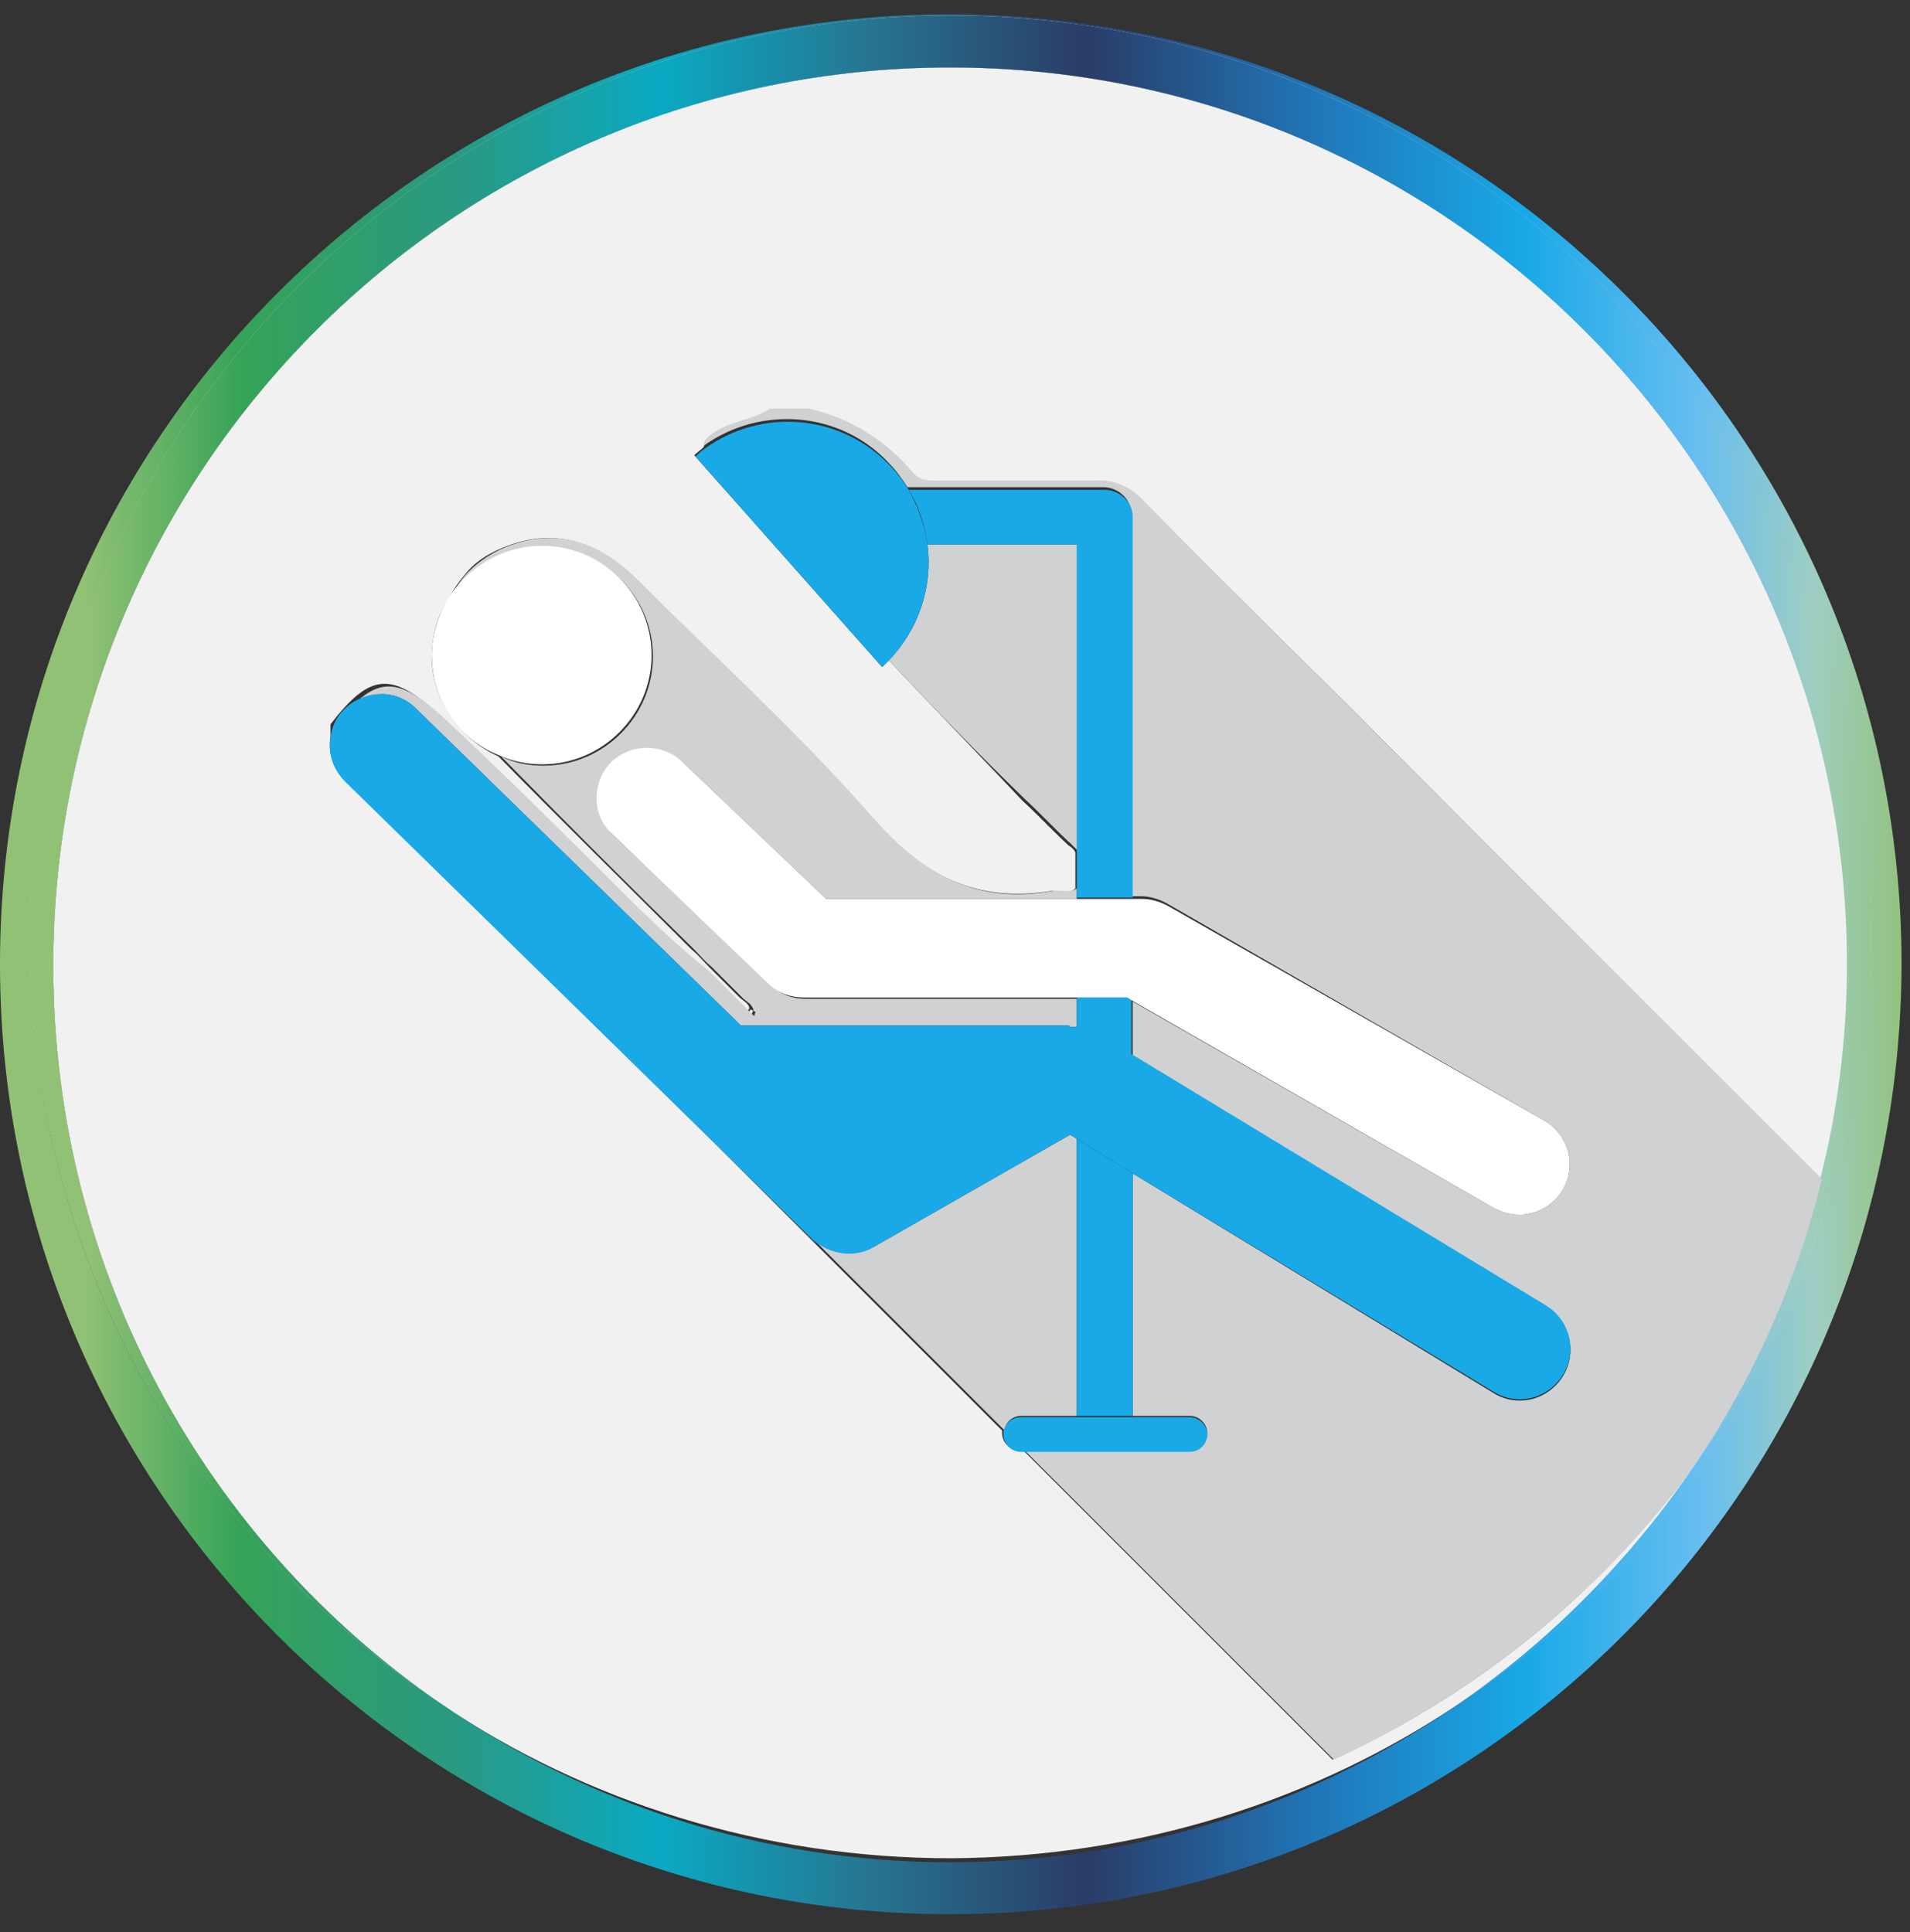
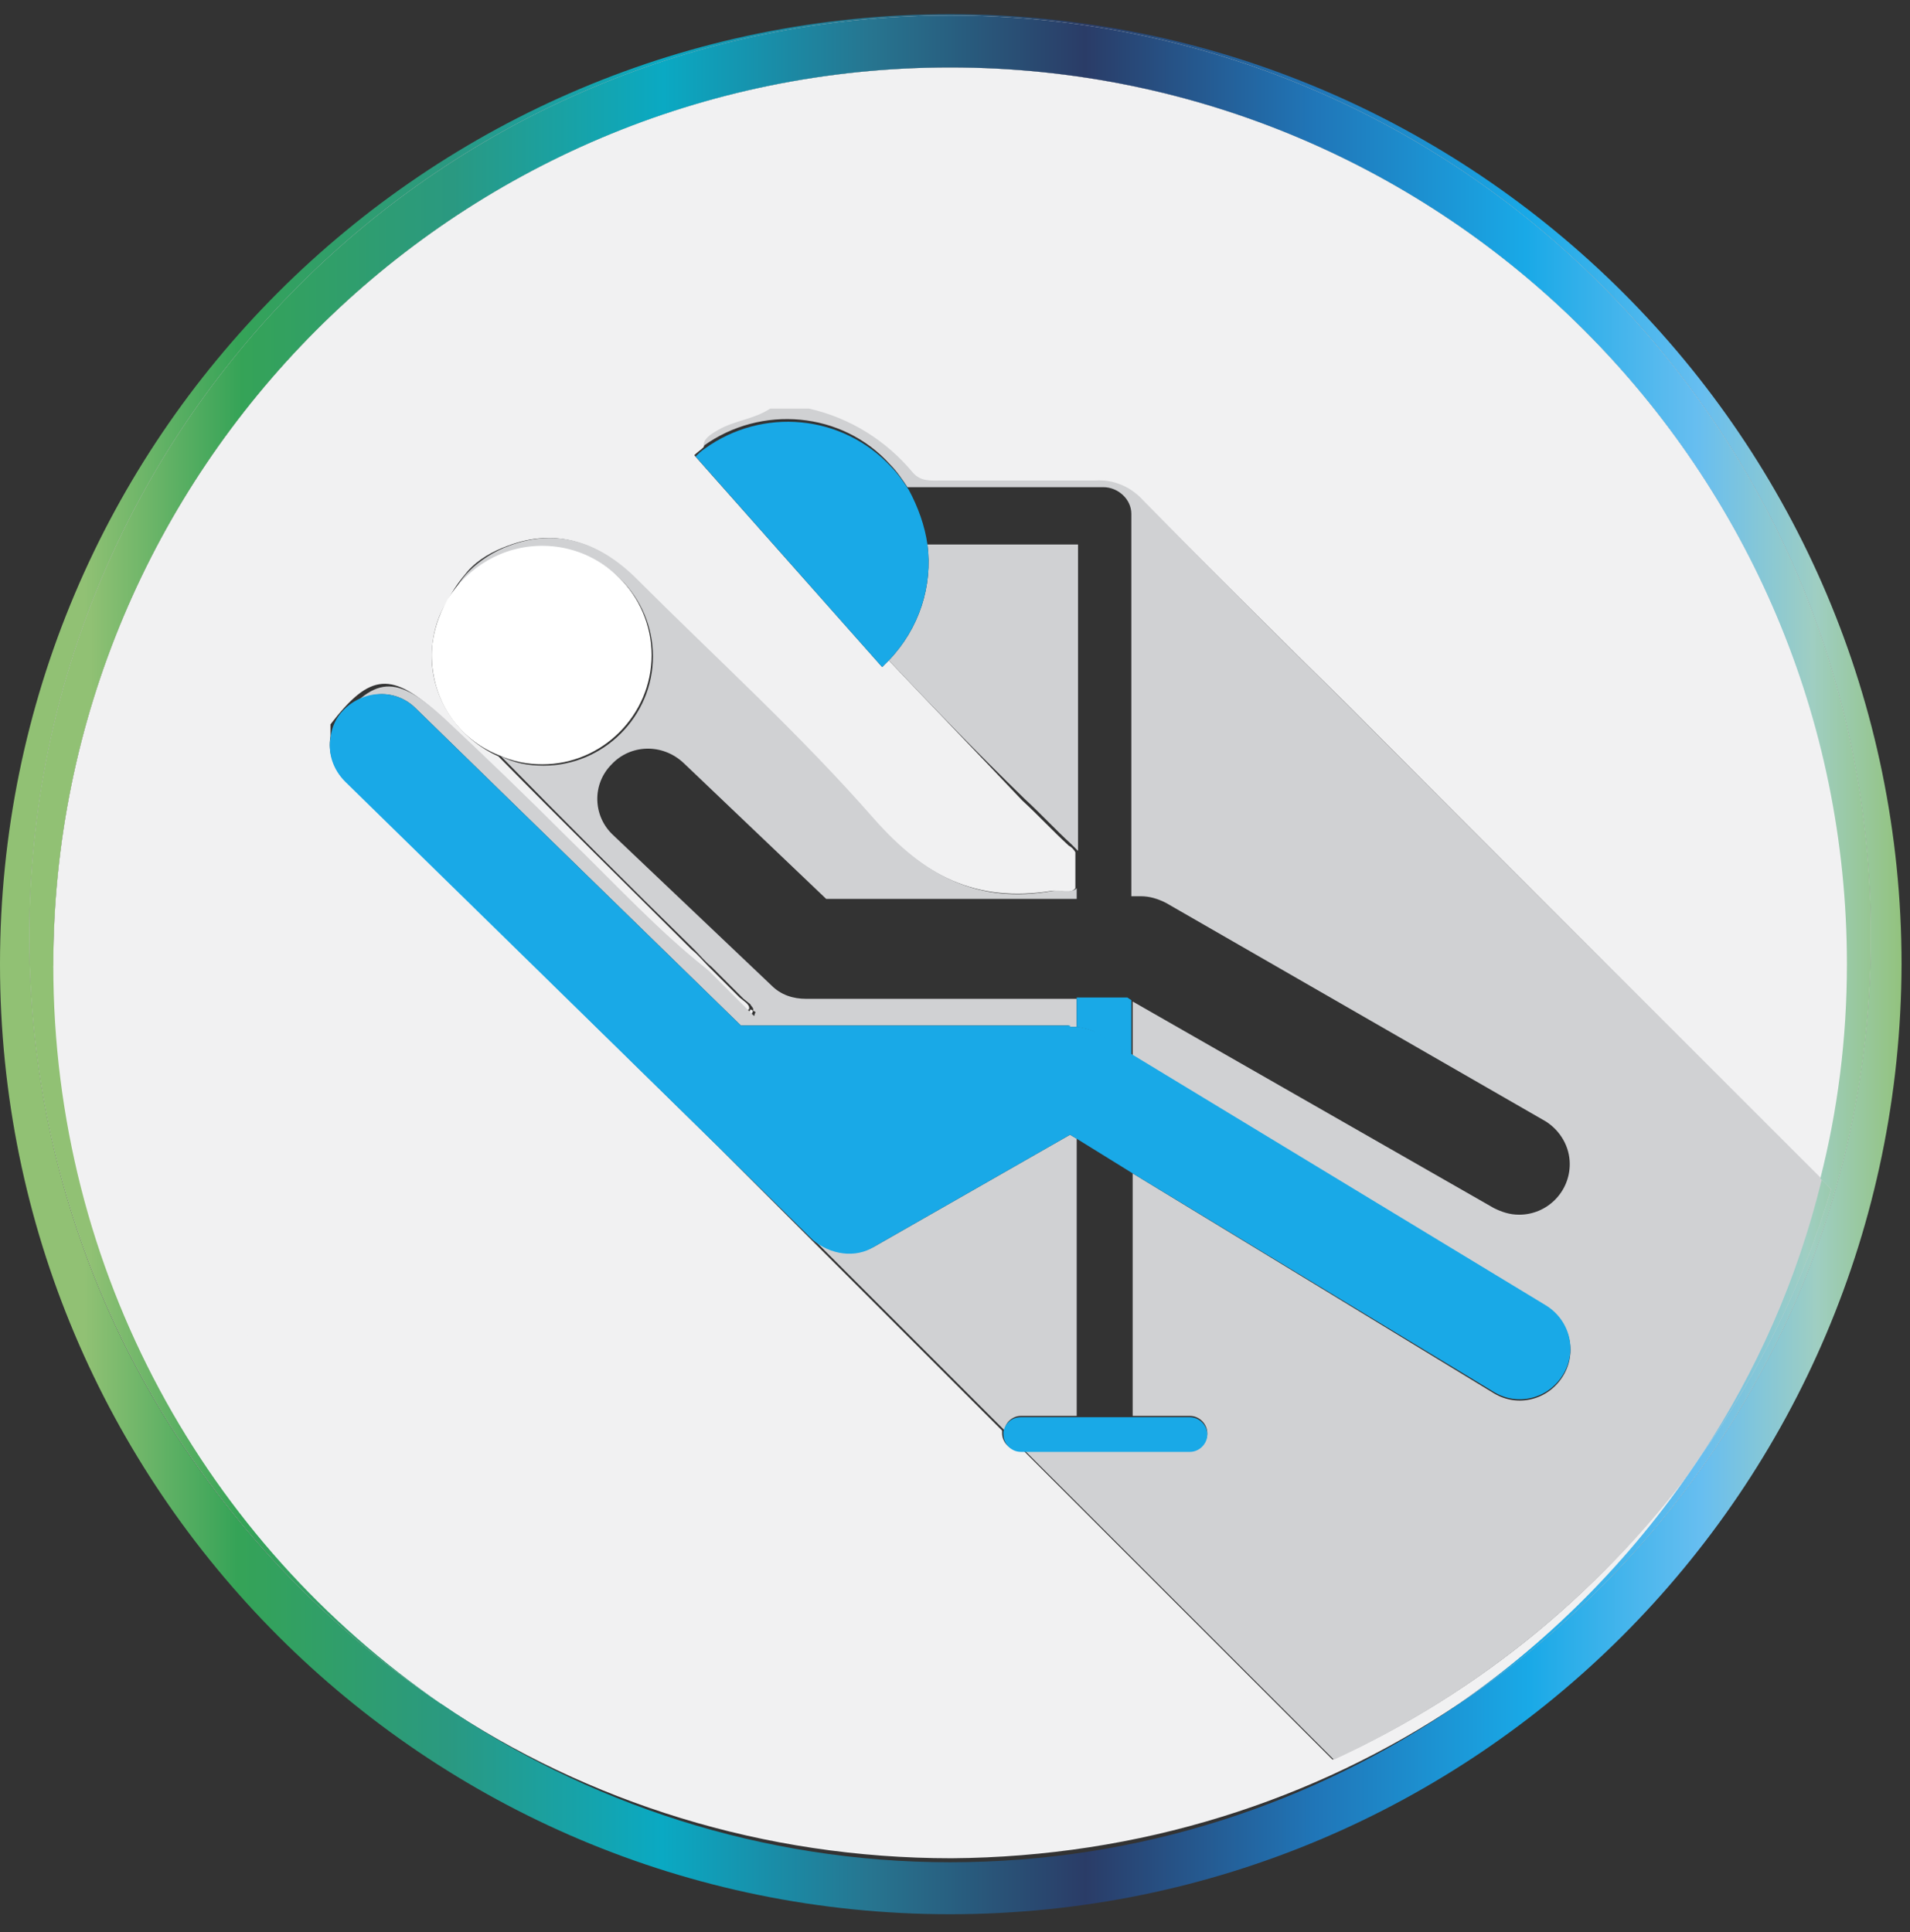
<svg xmlns="http://www.w3.org/2000/svg" width="172px" height="174px" viewBox="0 0 172 174" version="1.1">
  <rect x="0" y="0" width="172" height="174" fill="#333333" stroke="none" />
  <title>Asset 61</title>
  <defs>
    <linearGradient x1="-0.007%" y1="50.028%" x2="99.993%" y2="50.028%" id="linearGradient-1">
      <stop stop-color="#91C174" offset="5%" />
      <stop stop-color="#35A357" offset="13%" />
      <stop stop-color="#2A9981" offset="24%" />
      <stop stop-color="#0AA9C3" offset="35%" />
      <stop stop-color="#27748F" offset="46%" />
      <stop stop-color="#2A3C67" offset="57%" />
      <stop stop-color="#2076B8" offset="69%" />
      <stop stop-color="#19A9E7" offset="80%" />
      <stop stop-color="#67BEF0" offset="89%" />
      <stop stop-color="#9FCEC2" offset="95%" />
      <stop stop-color="#91C174" offset="100%" />
    </linearGradient>
    <linearGradient x1="-1.599%" y1="50.001%" x2="101.657%" y2="50.001%" id="linearGradient-2">
      <stop stop-color="#91C174" offset="5%" />
      <stop stop-color="#35A357" offset="13%" />
      <stop stop-color="#2A9981" offset="24%" />
      <stop stop-color="#0AA9C3" offset="35%" />
      <stop stop-color="#27748F" offset="46%" />
      <stop stop-color="#2A3C67" offset="57%" />
      <stop stop-color="#2076B8" offset="69%" />
      <stop stop-color="#19A9E7" offset="80%" />
      <stop stop-color="#67BEF0" offset="89%" />
      <stop stop-color="#9FCEC2" offset="95%" />
      <stop stop-color="#91C174" offset="100%" />
    </linearGradient>
    <linearGradient x1="-1316.598%" y1="50.034%" x2="154.536%" y2="50.034%" id="linearGradient-3">
      <stop stop-color="#91C174" offset="5%" />
      <stop stop-color="#35A357" offset="13%" />
      <stop stop-color="#2A9981" offset="24%" />
      <stop stop-color="#0AA9C3" offset="35%" />
      <stop stop-color="#27748F" offset="46%" />
      <stop stop-color="#2A3C67" offset="57%" />
      <stop stop-color="#2076B8" offset="69%" />
      <stop stop-color="#19A9E7" offset="80%" />
      <stop stop-color="#67BEF0" offset="89%" />
      <stop stop-color="#9FCEC2" offset="95%" />
      <stop stop-color="#91C174" offset="100%" />
    </linearGradient>
  </defs>
  <g id="WORO" stroke="none" stroke-width="1" fill="none" fill-rule="evenodd">
    <g id="Wildsmiles/Desktop" transform="translate(-554, -3290)">
      <g id="Group-18" transform="translate(160, 2604)">
        <g id="Group-6" transform="translate(0, 0.5)">
          <g id="Asset-61" transform="translate(394, 686.775)">
            <path d="M131.4,152.16 C118.32,160.92 102.48,165.96 85.56,165.96 C68.64,165.96 52.8,160.92 39.72,152.16 C52.8,161.16 68.52,166.44 85.56,166.44 C102.6,166.44 118.44,161.16 131.4,152.16 Z" id="Path" />
            <path d="M67.44,89.88 L67.68,90.12 C67.68,90 67.8,89.88 67.8,89.76 C67.8,89.76 67.68,89.64 67.56,89.64 C67.56,89.76 67.44,89.88 67.44,89.88 L67.44,89.88 Z" id="Path" fill="#F1F1F2" fill-rule="nonzero" />
            <path d="M131.4,152.16 C140.04,146.16 147.48,138.6 153.24,129.72 C144.84,141.6 133.44,151.08 120,157.2 C110.76,147.96 101.4,138.6 92.16,129.36 L91.8,129.36 C90.96,129.36 90.24,128.64 90.24,127.8 C90.24,127.8 90.24,127.8 90.24,127.8 C90.24,127.68 90.24,127.68 90.24,127.56 C89.64,126.96 89.04,126.36 88.32,125.64 C80.4,117.72 72.6,109.92 64.68,102 L31.08,69 C30,67.92 29.52,66.48 29.76,65.04 L29.76,63.96 C33.36,59.28 35.28,59.16 39.72,63.24 C43.44,66.72 47.04,70.32 50.76,73.92 C54.96,78 58.92,82.32 63.48,85.92 L63.96,86.4 L64.44,86.88 L64.92,87.36 L65.4,87.84 L65.88,88.32 C66,88.44 66.24,88.68 66.36,88.8 L66.84,89.28 L67.32,89.76 C67.32,89.76 67.32,89.64 67.44,89.64 C67.56,89.4 67.32,89.16 67.2,89.04 L66.6,88.56 L66.12,88.08 L65.64,87.6 L65.16,87.12 L64.8,86.76 L64.32,86.28 L63.84,85.8 C63.36,85.32 62.88,84.72 62.28,84.24 C56.52,78.48 50.64,72.72 44.88,66.84 C41.4,65.28 38.88,61.8 38.88,57.84 C38.88,57.84 38.88,57.84 38.88,57.84 C38.88,56.04 39.36,54.24 40.32,52.8 C40.8,51.84 41.4,51 42.12,50.16 C43.08,49.08 44.4,48.36 45.72,47.88 C50.16,46.2 54,47.64 57.24,50.88 C64.44,58.08 71.88,64.8 78.6,72.48 C83.16,77.64 87.96,80.04 94.68,78.96 C95.4,78.84 96.36,79.32 96.84,78.72 L96.84,75.48 C96.72,75.24 96.48,75 96.24,74.88 C94.8,73.56 93.48,72.12 92.04,70.8 C88.08,66.6 84,62.4 80.04,58.2 C79.8,58.44 79.68,58.56 79.44,58.8 L62.52,39.72 C62.76,39.48 63.12,39.24 63.36,39 C63.48,38.52 63.96,38.04 64.68,37.56 C66.12,36.72 67.92,36.6 69.36,35.64 L72.84,35.64 C76.44,36.48 79.8,38.52 82.2,41.4 C82.92,42.24 83.76,42.12 84.72,42.12 C89.4,42.12 93.96,42.12 98.64,42.12 C100.32,42 101.88,42.72 102.96,43.92 C109.2,50.16 115.44,56.4 121.8,62.64 C135.84,76.8 150,90.84 164.04,105 C165.6,98.76 166.44,92.28 166.44,85.68 C166.44,85.68 166.44,85.68 166.44,85.68 C166.32,41.04 130.2,4.8 85.56,4.8 C40.92,4.8 4.8,41.04 4.8,85.68 C4.8,113.28 18.6,137.64 39.84,152.28 C52.92,161.04 68.76,166.08 85.68,166.08 C102.6,165.96 118.32,160.92 131.4,152.16 Z" id="Path" fill="#F1F1F2" fill-rule="nonzero" />
            <path d="M37.44,62.52 L66.72,91.08 L96.24,91.08 L96.24,91.2 C96.48,91.2 96.72,91.2 96.96,91.2 L96.96,88.68 L72.6,88.68 C71.4,88.68 70.32,88.32 69.48,87.48 L55.2,73.92 C55.2,73.92 55.2,73.92 55.2,73.92 C53.4,72.24 53.28,69.36 55.08,67.56 C56.76,65.76 59.64,65.64 61.56,67.44 L74.4,79.68 L96.96,79.68 L96.96,78.72 C96.48,79.2 95.52,78.84 94.8,78.96 C88.08,80.16 83.28,77.64 78.72,72.48 C72,64.8 64.56,58.08 57.36,50.88 C54.12,47.64 50.28,46.2 45.84,47.88 C44.52,48.36 43.2,49.2 42.24,50.16 C41.52,50.88 40.92,51.84 40.44,52.8 C42.12,49.92 45.36,48 48.96,48 C54.36,48 58.8,52.44 58.8,57.84 C58.8,63.24 54.36,67.68 48.96,67.68 C48.96,67.68 48.96,67.68 48.96,67.68 C47.52,67.68 46.32,67.44 45.12,66.84 C50.88,72.72 56.64,78.48 62.52,84.24 C63,84.72 63.48,85.32 64.08,85.8 L64.56,86.28 L65.04,86.76 L65.52,87.24 L66,87.72 L66.48,88.2 L66.96,88.68 L67.56,89.16 C67.68,89.4 67.92,89.52 67.8,89.76 C67.92,89.76 68.04,89.88 68.04,89.88 C68.04,89.88 67.92,90.12 67.92,90.24 L67.68,90 L67.68,90 C67.68,90 67.68,90 67.68,90 C67.68,90 67.68,90 67.68,90 L67.2,89.52 L66.72,89.04 C66.6,88.92 66.36,88.68 66.24,88.56 L65.76,88.08 L65.28,87.6 L64.8,87.12 L64.32,86.64 L63.84,86.16 C59.28,82.56 55.32,78.24 51.12,74.16 C47.52,70.56 43.8,66.96 40.08,63.48 C35.64,59.4 33.72,59.52 30.12,64.2 L30.12,65.28 C30.24,64.32 30.6,63.48 31.32,62.76 C32.76,60.84 35.64,60.72 37.44,62.52 Z" id="Path" fill="#D0D1D3" fill-rule="nonzero" />
            <path d="M121.8,62.64 C115.44,56.4 109.2,50.16 102.96,43.8 C101.88,42.6 100.32,41.88 98.64,42 C93.96,42 89.4,42 84.72,42 C83.88,42 82.92,42.12 82.2,41.28 C79.8,38.4 76.56,36.36 72.84,35.52 L69.36,35.52 C67.92,36.48 66.12,36.6 64.68,37.44 C63.84,37.92 63.36,38.28 63.36,38.88 C68.52,35.16 75.84,35.76 80.16,40.56 C80.76,41.16 81.24,41.88 81.72,42.6 L99.36,42.6 C100.68,42.6 101.88,43.68 101.88,45 C101.88,45 101.88,45.12 101.88,45.12 L101.88,79.44 L102.72,79.44 C103.56,79.44 104.28,79.68 105,80.04 L139.2,99.72 C140.52,100.56 141.36,102 141.36,103.56 C141.36,106.08 139.32,108.12 136.8,108.12 C135.96,108.12 135.24,107.88 134.52,107.52 L102,88.92 L102,93.84 L139.2,116.4 C141.36,117.72 142.08,120.48 140.76,122.64 C139.44,124.8 136.68,125.52 134.52,124.2 L102,104.4 L102,126.24 L107.16,126.24 C108,126.24 108.72,126.96 108.72,127.8 C108.72,127.8 108.72,127.8 108.72,127.8 C108.72,128.64 108,129.36 107.16,129.36 C107.16,129.36 107.16,129.36 107.16,129.36 L99.6,129.36 C99.6,129.36 99.6,129.36 99.6,129.36 C99.6,129.36 99.48,129.36 99.48,129.36 L92.28,129.36 C101.52,138.6 110.88,147.96 120.12,157.2 C133.44,151.08 144.96,141.48 153.36,129.72 C158.28,122.28 161.88,113.88 164.16,105 C150,90.84 135.84,76.8 121.8,62.64 Z" id="Path" fill="#D0D1D3" fill-rule="nonzero" />
            <path d="M83.52,47.76 C84,51.48 82.8,55.32 80.04,58.2 C84,62.4 88.08,66.6 92.28,70.68 C93.72,72 95.04,73.44 96.48,74.76 C96.72,75 96.84,75.12 97.08,75.36 L97.08,47.76 L83.52,47.76 Z" id="Path" fill="#D0D1D3" fill-rule="nonzero" />
            <path d="M91.92,126.24 C91.92,126.24 91.92,126.24 91.92,126.24 L96.96,126.24 L96.96,101.28 L96.36,100.92 L78.72,111 C76.92,111.96 74.76,111.72 73.32,110.28 L64.92,102 C72.84,109.92 80.64,117.72 88.56,125.64 C89.16,126.24 89.76,126.84 90.48,127.56 C90.48,126.84 91.2,126.24 91.92,126.24 Z" id="Path" fill="#D0D1D3" fill-rule="nonzero" />
-             <path d="M67.56,89.76 C67.56,89.76 67.44,89.76 67.56,89.76 L67.56,89.76 C67.44,89.88 67.56,89.76 67.56,89.76 Z" id="Path" fill="#D0D1D3" fill-rule="nonzero" />
-             <path d="M102,79.68 L102,45.36 C102,45.36 102,45.24 102,45.24 C102,43.92 100.8,42.84 99.48,42.84 L81.84,42.84 C82.8,44.4 83.28,46.08 83.52,47.76 L96.96,47.76 L96.96,75.36 L96.96,78.6 L96.96,79.56 L102,79.56 L102,79.68 Z" id="Path" fill="#19A9E7" fill-rule="nonzero" />
            <path d="M96.96,88.68 L96.96,91.2 C97.56,91.32 98.28,91.44 98.76,91.8 L101.88,93.72 L101.88,88.8 L101.52,88.56 L96.96,88.56 L96.96,88.68 Z" id="Path" fill="#19A9E7" fill-rule="nonzero" />
            <path d="M99.6,129.48 C99.6,129.48 99.6,129.48 99.6,129.48 L99.48,129.48 C99.48,129.48 99.48,129.48 99.6,129.48 Z" id="Path" fill="#19A9E7" fill-rule="nonzero" />
-             <polygon id="Path" fill="#19A9E7" fill-rule="nonzero" points="96.96 126.24 102 126.24 102 104.4 96.96 101.28" />
            <path d="M83.52,47.76 C83.28,46.08 82.68,44.4 81.84,42.84 C81.36,42.12 80.88,41.4 80.28,40.8 C75.84,36 68.64,35.4 63.48,39.12 C63.12,39.36 62.88,39.6 62.64,39.84 L79.44,58.8 C79.68,58.56 79.8,58.44 80.04,58.2 C82.8,55.32 84,51.48 83.52,47.76 Z" id="Path" fill="#19A9E7" fill-rule="nonzero" />
            <path d="M48.84,67.56 C54.24,67.56 58.68,63.12 58.68,57.72 C58.68,52.32 54.24,47.88 48.84,47.88 C45.24,47.88 42.12,49.8 40.32,52.68 C39.48,54.12 38.88,55.92 38.88,57.72 C38.88,57.72 38.88,57.72 38.88,57.72 C38.88,61.8 41.28,65.28 44.88,66.72 C46.2,67.32 47.52,67.56 48.84,67.56 C48.84,67.56 48.84,67.56 48.84,67.56 Z" id="Path" fill="#FFFFFF" fill-rule="nonzero" />
-             <path d="M74.4,79.68 L61.44,67.32 C59.64,65.64 56.76,65.64 54.96,67.44 C53.28,69.24 53.28,72.12 55.08,73.8 C55.08,73.8 55.08,73.8 55.08,73.8 L69.24,87.36 C70.08,88.2 71.28,88.56 72.36,88.56 L96.84,88.56 L101.52,88.56 L101.88,88.8 L134.52,107.52 C135.24,107.88 135.96,108.12 136.8,108.12 C139.32,108.12 141.36,106.08 141.36,103.56 C141.36,102 140.52,100.56 139.2,99.72 L105.12,80.28 C104.4,79.92 103.68,79.68 102.84,79.68 L102,79.68 L96.96,79.68 L74.4,79.68 Z" id="Path" fill="#FFFFFF" fill-rule="nonzero" />
            <path d="M78.72,111 L96.36,100.92 L96.96,101.28 L102,104.4 L134.52,124.08 C136.68,125.4 139.44,124.68 140.76,122.52 C142.08,120.36 141.36,117.6 139.2,116.28 L102,93.72 L98.88,91.8 C98.28,91.44 97.68,91.32 97.08,91.2 C96.84,91.2 96.6,91.2 96.36,91.2 L96.36,91.08 L66.72,91.08 L37.44,62.52 C35.64,60.72 32.76,60.84 30.96,62.64 C30.24,63.36 29.88,64.2 29.76,65.16 C29.52,66.6 30,68.04 31.08,69.12 L64.8,102.12 L73.2,110.4 C74.76,111.72 77.04,112.08 78.72,111 Z" id="Path" fill="#19A9E7" fill-rule="nonzero" />
            <path d="M99.6,129.48 L107.16,129.48 C107.16,129.48 107.16,129.48 107.16,129.48 C108,129.48 108.72,128.76 108.72,127.92 C108.72,127.92 108.72,127.92 108.72,127.92 C108.72,127.08 108,126.36 107.16,126.36 L102,126.36 L96.96,126.36 L91.92,126.36 C91.92,126.36 91.92,126.36 91.92,126.36 C91.08,126.36 90.48,126.96 90.36,127.68 C90.36,127.8 90.36,127.8 90.36,127.92 C90.36,127.92 90.36,127.92 90.36,127.92 C90.36,128.76 91.08,129.48 91.92,129.48 L92.28,129.48 L99.48,129.48 L99.6,129.48 Z" id="Path" fill="#19A9E7" fill-rule="nonzero" />
            <path d="M171.24,85.56 C171.24,38.28 132.84,0 85.56,0 C38.28,0 0,38.28 0,85.56 C0,132.84 38.28,171.12 85.56,171.12 C132.84,171.12 171.12,132.84 171.24,85.56 Z M39.72,152.16 C17.4,137.28 2.64,111.96 2.64,83.04 C2.64,37.2 39.84,0.12 85.56,0.12 C131.4,0.12 168.48,37.2 168.48,83.04 C168.48,111.84 153.72,137.28 131.4,152.16 C118.32,161.16 102.6,166.44 85.56,166.44 C68.64,166.44 52.8,161.16 39.72,152.16 Z" id="Shape" fill="url(#linearGradient-1)" fill-rule="nonzero" />
-             <path d="M4.8,85.68 C4.8,41.04 40.92,4.8 85.56,4.8 C130.2,4.8 166.32,41.04 166.32,85.56 C166.32,85.56 166.32,85.56 166.32,85.56 C166.32,92.28 165.48,98.76 163.92,104.88 C164.28,105.24 164.52,105.48 164.88,105.84 C162.24,114.48 158.28,122.52 153.24,129.72 C147.48,138.48 140.04,146.16 131.4,152.16 C153.72,137.28 168.48,111.84 168.48,83.04 C168.48,37.2 131.4,0.12 85.56,0.12 C39.84,0.12 2.64,37.2 2.64,83.04 C2.64,111.84 17.4,137.28 39.72,152.16 C18.6,137.64 4.8,113.28 4.8,85.68 Z" id="Path" fill="#F1F1F2" fill-rule="nonzero" />
+             <path d="M4.8,85.68 C4.8,41.04 40.92,4.8 85.56,4.8 C130.2,4.8 166.32,41.04 166.32,85.56 C166.32,85.56 166.32,85.56 166.32,85.56 C166.32,92.28 165.48,98.76 163.92,104.88 C164.28,105.24 164.52,105.48 164.88,105.84 C162.24,114.48 158.28,122.52 153.24,129.72 C147.48,138.48 140.04,146.16 131.4,152.16 C153.72,137.28 168.48,111.84 168.48,83.04 C168.48,37.2 131.4,0.12 85.56,0.12 C39.84,0.12 2.64,37.2 2.64,83.04 C2.64,111.84 17.4,137.28 39.72,152.16 Z" id="Path" fill="#F1F1F2" fill-rule="nonzero" />
            <path d="M4.8,85.68 C4.8,41.04 40.92,4.8 85.56,4.8 C130.2,4.8 166.32,41.04 166.32,85.56 C166.32,85.56 166.32,85.56 166.32,85.56 C166.32,92.28 165.48,98.76 163.92,104.88 C164.28,105.24 164.52,105.48 164.88,105.84 C162.24,114.48 158.28,122.52 153.24,129.72 C147.48,138.48 140.04,146.16 131.4,152.16 C153.72,137.28 168.48,111.84 168.48,83.04 C168.48,37.2 131.4,0.12 85.56,0.12 C39.84,0.12 2.64,37.2 2.64,83.04 C2.64,111.84 17.4,137.28 39.72,152.16 C18.6,137.64 4.8,113.28 4.8,85.68 Z" id="Path" fill="url(#linearGradient-2)" fill-rule="nonzero" />
            <path d="M164.04,105 C161.88,113.88 158.16,122.28 153.24,129.72 C158.28,122.52 162.36,114.48 164.88,105.84 C164.64,105.6 164.4,105.24 164.04,105 Z" id="Path" fill="#D0D1D3" fill-rule="nonzero" />
            <path d="M164.04,105 C161.88,113.88 158.16,122.28 153.24,129.72 C158.28,122.52 162.36,114.48 164.88,105.84 C164.64,105.6 164.4,105.24 164.04,105 Z" id="Path" fill="url(#linearGradient-3)" fill-rule="nonzero" />
          </g>
        </g>
      </g>
    </g>
  </g>
</svg>